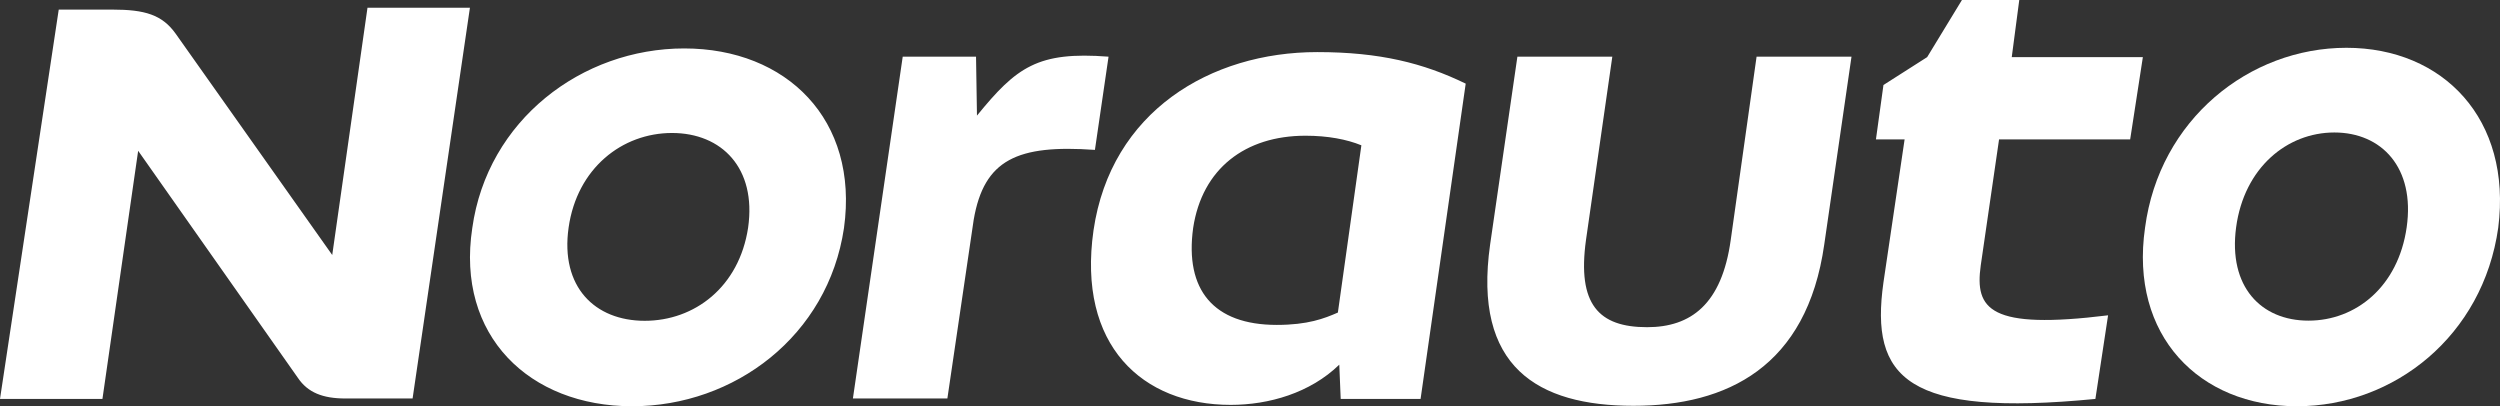
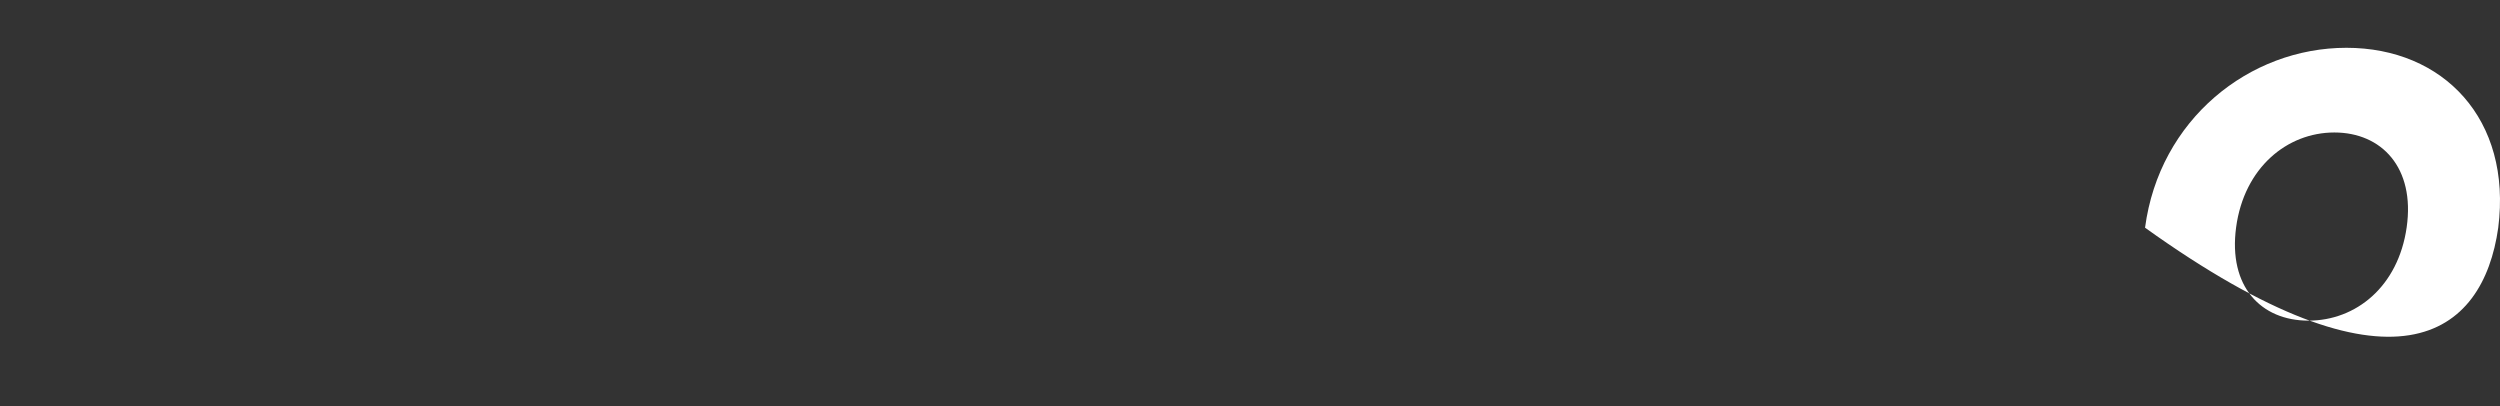
<svg xmlns="http://www.w3.org/2000/svg" width="160px" height="26px" viewBox="0 0 160 26" version="1.1">
  <rect x="0" y="0" width="160" height="26" fill="#333333" stroke="none" />
  <title>390EF457-C4C2-41A0-BD99-94C20C1D40B3</title>
  <g id="ETUDES-DE-CAS" stroke="none" stroke-width="1" fill="none" fill-rule="evenodd">
    <g id="ETUDES-DE-CAS_NORAUTO-2025" transform="translate(-720, -385)" fill="#FFFFFF" fill-rule="nonzero">
      <g id="1_NORAUTO-Copy-4" transform="translate(720, 385)">
-         <path d="M30.226,14.594 C29.173,21.496 33.895,26 40.451,26 C47.008,26 52.992,21.496 54.015,14.594 C54.977,7.663 50.346,3.1 43.789,3.1 C37.233,3.1 31.188,7.692 30.226,14.594 Z M41.263,20.531 C38.075,20.531 35.85,18.367 36.391,14.565 C36.932,10.763 39.82,8.511 43.008,8.511 C46.195,8.511 48.421,10.763 47.88,14.565 C47.308,18.367 44.451,20.531 41.263,20.531 Z M127.94,8.92 L136.331,8.92 L137.143,3.656 L128.752,3.656 L129.233,0 L125.564,0 L123.338,3.656 L120.541,5.44 L120.06,8.92 L121.895,8.92 L120.541,18.074 C119.669,24.216 122.045,26.702 134.105,25.532 L134.917,20.18 C127.338,21.116 126.376,19.8 126.767,16.992 L127.94,8.92 Z M21.263,16.319 L11.248,2.164 C10.376,0.936 9.263,0.614 7.188,0.614 L3.759,0.614 L0,25.532 L6.556,25.532 L8.842,9.651 L19.068,24.187 C19.699,25.123 20.662,25.503 22.105,25.503 L26.406,25.503 L30.075,0.497 L23.519,0.497 L21.263,16.319 Z M70.947,3.627 C66.406,3.276 65.053,4.299 62.526,7.399 L62.466,3.627 L57.774,3.627 L54.586,25.503 L60.632,25.503 L62.316,14.067 C62.977,10.207 65.113,9.242 70.075,9.593 L70.947,3.627 Z M110.767,15.354 C110.195,19.478 108.211,20.94 105.414,20.94 C102.316,20.94 100.932,19.478 101.504,15.354 L103.188,3.627 L97.113,3.627 L95.368,15.647 C94.256,23.485 98.406,25.971 104.541,25.971 C110.526,25.971 115.639,23.485 116.752,15.647 L118.496,3.627 L112.421,3.627 L110.767,15.354 Z M78.767,25.912 C81.203,25.912 83.85,25.152 85.714,23.339 L85.805,25.532 L90.917,25.532 L93.805,5.352 C91.098,4.036 88.301,3.334 84.301,3.334 C77.474,3.334 71.098,7.136 69.985,14.74 C68.932,22.11 73.113,25.912 78.767,25.912 Z M85.624,20.004 C84.752,20.385 83.699,20.794 81.714,20.794 C77.654,20.794 75.82,18.542 76.361,14.594 C76.932,10.792 79.699,8.686 83.549,8.686 C84.992,8.686 86.195,8.92 87.128,9.3 L85.624,20.004 Z" id="Shape-Copy-7" />
-         <path d="M137.283,14.573 C136.282,21.488 140.769,26 146.999,26 C153.228,26 158.915,21.488 159.887,14.573 C160.772,7.629 156.372,3.059 150.171,3.059 C143.941,3.059 138.197,7.659 137.283,14.573 Z M147.742,20.521 C144.712,20.521 142.598,18.353 143.112,14.544 C143.627,10.735 146.37,8.479 149.399,8.479 C152.428,8.479 154.571,10.735 154.028,14.544 C153.485,18.353 150.771,20.521 147.742,20.521 Z" id="Shape-Copy-8" />
+         <path d="M137.283,14.573 C153.228,26 158.915,21.488 159.887,14.573 C160.772,7.629 156.372,3.059 150.171,3.059 C143.941,3.059 138.197,7.659 137.283,14.573 Z M147.742,20.521 C144.712,20.521 142.598,18.353 143.112,14.544 C143.627,10.735 146.37,8.479 149.399,8.479 C152.428,8.479 154.571,10.735 154.028,14.544 C153.485,18.353 150.771,20.521 147.742,20.521 Z" id="Shape-Copy-8" />
      </g>
    </g>
  </g>
</svg>